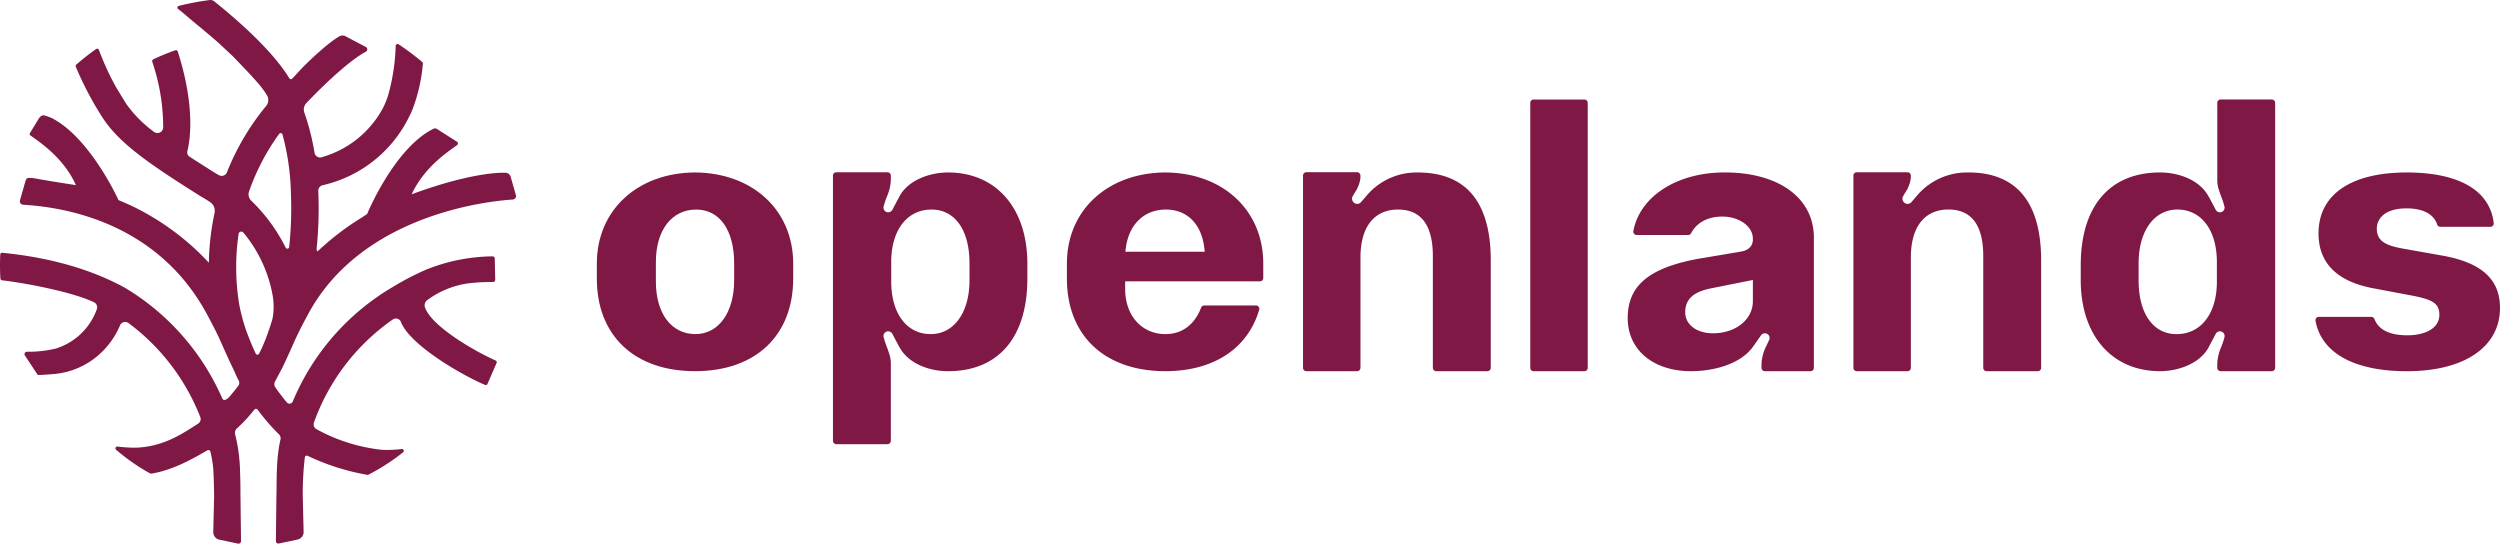
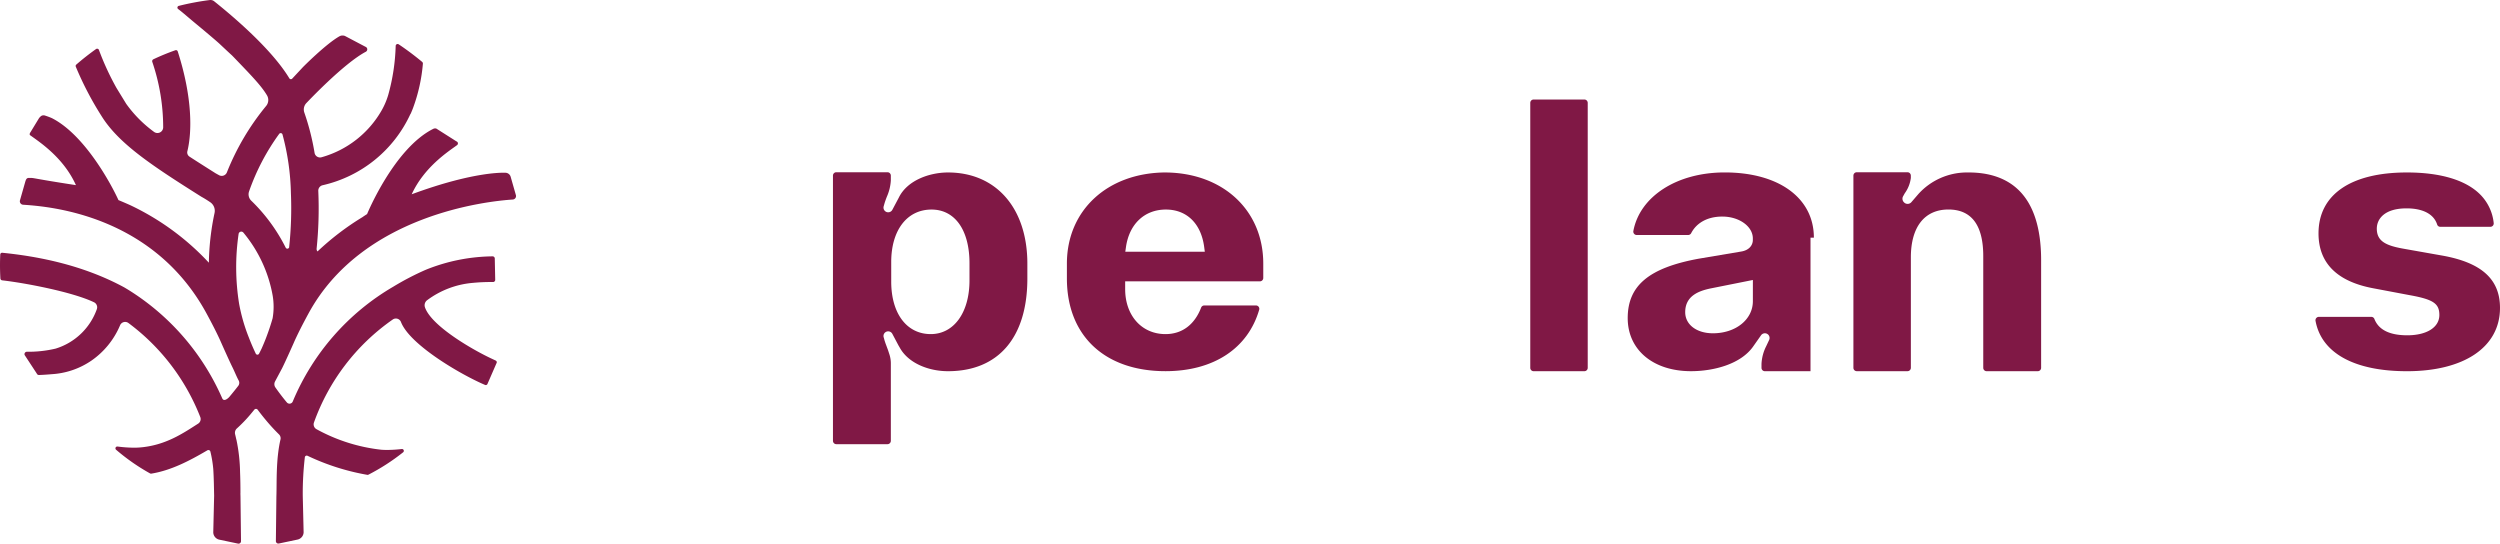
<svg xmlns="http://www.w3.org/2000/svg" width="576.747" height="125.424" viewBox="0 0 576.747 125.424">
  <defs>
    <clipPath id="clip-path">
      <rect id="Rectangle_84" data-name="Rectangle 84" width="576.747" height="125.424" fill="#801845" />
    </clipPath>
  </defs>
  <g id="Group_293" data-name="Group 293" transform="translate(0)">
    <g id="Group_255" data-name="Group 255" transform="translate(0 0)" clip-path="url(#clip-path)">
      <path id="Path_117" data-name="Path 117" d="M332.057,50c-13.381.086-22.736,8.731-22.736,21.021v3.44c0,13.19,8.714,21.384,22.742,21.384,11.11,0,19.035-5.257,21.623-14.184a.775.775,0,0,0-.753-.978H341.007a.781.781,0,0,0-.724.509c-1.523,3.944-4.405,6.1-8.221,6.1-5.476,0-9.3-4.271-9.3-10.387V75.122h31.082a.778.778,0,0,0,.778-.778V71.026c0-12.29-9.28-20.935-22.567-21.021m-9.264,18.283.161-1.112c.774-5.315,4.3-8.618,9.2-8.618,4.821,0,8.126,3.226,8.839,8.63l.145,1.1Z" transform="translate(-63.188 -10.215)" fill="#801845" />
      <path id="Path_118" data-name="Path 118" d="M456.138,28.849h-11.7a.778.778,0,0,0-.778.778V90.753a.778.778,0,0,0,.778.778h11.7a.778.778,0,0,0,.778-.778V29.627a.778.778,0,0,0-.778-.778" transform="translate(-90.63 -5.893)" fill="#801845" />
      <path id="Path_119" data-name="Path 119" d="M700.564,69.177l-8.687-1.539c-4.158-.719-6.414-1.677-6.414-4.668,0-2.264,1.8-4.684,6.856-4.684,3.825,0,6.317,1.345,7.071,3.745a.757.757,0,0,0,.729.508h11.539a.772.772,0,0,0,.776-.845,10.888,10.888,0,0,0-3.1-6.591c-3.3-3.336-9.159-5.1-16.93-5.1-12.957,0-20.388,5.122-20.388,14.052,0,6.9,4.329,11.173,12.868,12.71l8.154,1.54c5.445.983,6.857,1.925,6.857,4.578,0,2.845-2.905,4.683-7.4,4.683-4.064,0-6.6-1.256-7.577-3.741a.777.777,0,0,0-.715-.513H672.093a.786.786,0,0,0-.764.941c1.37,7.4,8.916,11.6,21.079,11.6,13.247,0,21.475-5.593,21.475-14.6,0-6.611-4.232-10.448-13.319-12.077" transform="translate(-137.137 -10.215)" fill="#801845" />
-       <path id="Path_120" data-name="Path 120" d="M647.33,28.845H635.535a.778.778,0,0,0-.778.778v17.89a5.724,5.724,0,0,0,.053.8,6.864,6.864,0,0,0,.258,1.2l.323.987L636,52.145l.191.578.181.674a1.071,1.071,0,0,1-.414,1.3l-.016.01a1.086,1.086,0,0,1-1.523-.39l-1.41-2.663-.311-.531c-1.947-3.575-6.62-5.446-11.135-5.446-11.634,0-18.306,7.795-18.306,21.384V70.5c0,12.77,7.186,21.023,18.306,21.023,4.237,0,9.388-1.79,11.346-5.791l1.5-2.829a1.085,1.085,0,0,1,2,.806l-.155.544c-.149.539-.356,1.085-.574,1.662a10.785,10.785,0,0,0-.926,3.773v1.056a.778.778,0,0,0,.778.778H647.33a.778.778,0,0,0,.778-.778V29.623a.778.778,0,0,0-.778-.778M634.665,70.866c0,7.354-3.651,12.106-9.3,12.106-5.4,0-8.756-4.742-8.756-12.377V66.612c0-7.4,3.591-12.377,8.937-12.377,5.539,0,9.119,4.751,9.119,12.106Z" transform="translate(-123.234 -5.892)" fill="#801845" />
      <path id="Path_121" data-name="Path 121" d="M563.628,49.99A15.087,15.087,0,0,0,552.31,55l-1.59,1.843a1.145,1.145,0,0,1-1.678.059L549,56.857a1.146,1.146,0,0,1-.191-1.368l.389-.7a7.616,7.616,0,0,0,1.4-3.533h0v-.539a.778.778,0,0,0-.778-.778H538.127a.778.778,0,0,0-.778.778v.539h0v43.8a.778.778,0,0,0,.778.778h11.7a.778.778,0,0,0,.778-.778v-25.5c0-7,3.159-11.02,8.666-11.02,5.33,0,8.034,3.616,8.034,10.748V95.06a.778.778,0,0,0,.778.778h11.794a.778.778,0,0,0,.778-.778V70.2c0-7.3-1.717-12.7-5.1-16.059-2.814-2.791-6.825-4.215-11.93-4.148" transform="translate(-109.77 -10.202)" fill="#801845" />
-       <path id="Path_122" data-name="Path 122" d="M514.863,65.04c0-9.141-8.074-15.048-20.57-15.048-11.086,0-19.585,5.57-21.074,13.5a.785.785,0,0,0,.765.937h11.883a.8.8,0,0,0,.7-.448c1.031-2,3.312-3.807,7.177-3.807,3.881,0,7.037,2.264,7.037,5.046v.363c0,1.1-.742,2.386-2.827,2.682L488.3,69.891C476.818,72,471.914,76.1,471.914,83.6c0,7.323,5.865,12.243,14.594,12.243,5.1,0,11.587-1.552,14.489-5.9l1.679-2.386a1.083,1.083,0,0,1,1.865,1.085l-.679,1.442a10.012,10.012,0,0,0-1.084,4.11v.338h0v.539a.778.778,0,0,0,.778.779h10.529a.779.779,0,0,0,.778-.779V65.04ZM500.788,79.7c0,4.218-3.96,7.4-9.21,7.4-3.769,0-6.4-2-6.4-4.865,0-3.765,3.122-4.906,5.84-5.479l9.772-1.953Z" transform="translate(-96.403 -10.212)" fill="#801845" />
-       <path id="Path_123" data-name="Path 123" d="M404.055,49.99A15.084,15.084,0,0,0,392.737,55l-1.593,1.844a1.143,1.143,0,0,1-1.676.057l-.046-.047a1.146,1.146,0,0,1-.191-1.366l.389-.7a7.716,7.716,0,0,0,1.4-3.477h0v-.03a.261.261,0,0,0,0-.027h0v-.543a.778.778,0,0,0-.778-.778H378.554a.778.778,0,0,0-.778.778v.543h0v43.8a.779.779,0,0,0,.778.779h11.7a.778.778,0,0,0,.778-.779V69.564c0-7,3.159-11.02,8.666-11.02,5.33,0,8.032,3.616,8.032,10.748V95.057a.778.778,0,0,0,.778.779h11.8a.778.778,0,0,0,.778-.779V70.2c0-7.3-1.717-12.7-5.1-16.058-2.814-2.791-6.826-4.189-11.93-4.149" transform="translate(-77.172 -10.201)" fill="#801845" />
+       <path id="Path_122" data-name="Path 122" d="M514.863,65.04c0-9.141-8.074-15.048-20.57-15.048-11.086,0-19.585,5.57-21.074,13.5a.785.785,0,0,0,.765.937h11.883a.8.8,0,0,0,.7-.448c1.031-2,3.312-3.807,7.177-3.807,3.881,0,7.037,2.264,7.037,5.046v.363c0,1.1-.742,2.386-2.827,2.682L488.3,69.891C476.818,72,471.914,76.1,471.914,83.6c0,7.323,5.865,12.243,14.594,12.243,5.1,0,11.587-1.552,14.489-5.9l1.679-2.386a1.083,1.083,0,0,1,1.865,1.085l-.679,1.442a10.012,10.012,0,0,0-1.084,4.11v.338h0v.539a.778.778,0,0,0,.778.779h10.529V65.04ZM500.788,79.7c0,4.218-3.96,7.4-9.21,7.4-3.769,0-6.4-2-6.4-4.865,0-3.765,3.122-4.906,5.84-5.479l9.772-1.953Z" transform="translate(-96.403 -10.212)" fill="#801845" />
      <path id="Path_124" data-name="Path 124" d="M268.037,49.99c-4.236,0-9.388,1.79-11.345,5.791l-1.5,2.829a1.085,1.085,0,0,1-2-.806l.155-.544c.149-.539.356-1.085.574-1.662a10.782,10.782,0,0,0,.926-3.773v-.567h0v-.544a.778.778,0,0,0-.778-.778H242.272a.778.778,0,0,0-.778.778v.544h0v60.636a.778.778,0,0,0,.778.778h11.8a.778.778,0,0,0,.777-.778V94.007a5.825,5.825,0,0,0-.052-.8A6.865,6.865,0,0,0,254.532,92l-.322-.987-.609-1.646-.191-.577-.181-.674a1.07,1.07,0,0,1,.415-1.3l.015-.01a1.087,1.087,0,0,1,1.523.391l1.41,2.663.31.531c1.947,3.575,6.62,5.446,11.134,5.446,11.635,0,18.306-7.795,18.306-21.384v-3.44c0-12.77-7.185-21.022-18.306-21.022M272.992,74.9c0,7.4-3.591,12.377-8.937,12.377-5.54,0-9.119-4.751-9.119-12.106V70.651c0-7.355,3.651-12.106,9.3-12.106,5.4,0,8.756,4.742,8.756,12.377Z" transform="translate(-49.332 -10.201)" fill="#801845" />
-       <path id="Path_125" data-name="Path 125" d="M195.679,50c-13.328.087-22.645,8.731-22.645,21.021v3.44c0,13.19,8.68,21.384,22.651,21.384s22.652-8.194,22.652-21.384v-3.44c0-12.291-9.317-20.935-22.657-21.021m9.034,24.914c0,7.4-3.591,12.377-8.937,12.377-5.54,0-9.119-4.751-9.119-12.106V70.665c0-7.355,3.651-12.106,9.3-12.106,5.4,0,8.756,4.742,8.756,12.377Z" transform="translate(-35.347 -10.215)" fill="#801845" />
      <path id="Path_126" data-name="Path 126" d="M65.1,84.912c.844-1.7,2.586-5.629,2.586-5.629.916-2.12,2.226-4.645,3.452-6.906C83.517,49.542,112.3,46.421,118.3,46.032a.8.8,0,0,0,.716-1.019l-1.21-4.243a1.283,1.283,0,0,0-1.316-.913S109.6,39.415,95,44.812a.009.009,0,0,1-.011-.012c2.873-6.236,8.314-9.767,10.446-11.31a.5.5,0,0,0-.144-.882l-4.635-2.946h0a1,1,0,0,0-.751.087c-9.027,4.563-15.2,19.6-15.222,19.639h0c-.37.23-.738.475-1.1.728A61.937,61.937,0,0,0,73.259,58a.01.01,0,0,1-.014,0,.868.868,0,0,1-.2-.664,90.484,90.484,0,0,0,.392-13.078l-.009-.22a1.286,1.286,0,0,1,1.007-1.306A29.477,29.477,0,0,0,94.68,26.311l.024.011s.247-.517.6-1.45l0,0A38.765,38.765,0,0,0,97.56,14.7a.5.5,0,0,0-.177-.427,65.008,65.008,0,0,0-5.4-4.044.451.451,0,0,0-.7.362,46.533,46.533,0,0,1-1.73,11.348,16.932,16.932,0,0,1-1.488,3.494A23.161,23.161,0,0,1,74.183,36.278a1.284,1.284,0,0,1-1.615-1.026,55.652,55.652,0,0,0-2.357-9.274,2.155,2.155,0,0,1,.549-2.281s8.5-9.046,13.633-11.757a.629.629,0,0,0-.066-1.142L79.587,8.3a1.5,1.5,0,0,0-1.3.088c-3.119,1.767-8.377,7.073-8.377,7.073L67.38,18.172a.424.424,0,0,1-.637-.113C62.157,10.466,51.455,1.947,49.421.306A1.365,1.365,0,0,0,48.388.011a61.422,61.422,0,0,0-7.153,1.347.409.409,0,0,0-.137.727c.924.679,2.409,2.006,4.271,3.538.931.765,4.446,3.7,5.326,4.528,1.01.946,2.125,2,2.844,2.648h0l.282.29c4.306,4.473,6.476,6.717,7.769,8.9a2.128,2.128,0,0,1-.182,2.444,57.381,57.381,0,0,0-9.063,15.33,1.285,1.285,0,0,1-1.815.652l-.812-.45h0c-2.53-1.6-4.395-2.785-6-3.828a1.151,1.151,0,0,1-.494-1.24c1.1-4.469,1.186-12.447-2.222-23.038a.421.421,0,0,0-.541-.269,52.03,52.03,0,0,0-5.077,2.086.49.49,0,0,0-.253.591,47.008,47.008,0,0,1,2.514,15.167,1.325,1.325,0,0,1-2.138.972,28.614,28.614,0,0,1-6.386-6.447L26.879,20.3a62.018,62.018,0,0,1-4.049-8.766.448.448,0,0,0-.68-.216Q19.788,13,17.6,14.9a.429.429,0,0,0-.115.485,74.475,74.475,0,0,0,5.938,11.385h0c3.963,6.377,11.6,11.415,23.006,18.6l.175.1c.114.062.824.453,1.9,1.183a2.4,2.4,0,0,1,.991,2.492c-.279,1.3-.516,2.6-.7,3.885a58.848,58.848,0,0,0-.608,7.561.009.009,0,0,1-.015,0A59.447,59.447,0,0,0,30.113,47.364q-1.416-.636-2.784-1.2l0,0C25.8,42.777,19.618,31.12,11.95,27.244a16.334,16.334,0,0,0-1.619-.6,1,1,0,0,0-1,.255l-.291.3-1.91,3.141c-.146.244-.473.641-.141.882,2.15,1.556,7.665,5.136,10.519,11.473a.009.009,0,0,1-.01.013c-10.47-1.607-9.5-1.688-10.757-1.662-.6-.041-.751.349-.922.923l-1.21,4.243a.8.8,0,0,0,.716,1.019c6.007.389,29.957,2.284,42.339,25.118,1.226,2.261,2.536,4.786,3.453,6.906,0,0,1.741,3.932,2.585,5.629.4.811.916,2.1,1.354,2.881a1.147,1.147,0,0,1-.1,1.263c-.612.793-1.28,1.622-2.024,2.512-.345.4-1.291,1.209-1.668.343A55.787,55.787,0,0,0,29.4,66.737l-.711-.425c-9.7-5.26-20.166-7.2-28.165-8a.381.381,0,0,0-.042,0,.42.42,0,0,0-.422.4C.02,59.564,0,60.4,0,61.195c0,.976.03,2,.09,3.042a.467.467,0,0,0,.413.438c5.409.613,16.3,2.711,21.188,5.058a1.292,1.292,0,0,1,.66,1.565,14.64,14.64,0,0,1-9.526,9.128,27,27,0,0,1-6.625.721.558.558,0,0,0-.514.761l2.789,4.255a.557.557,0,0,0,.543.353c.521-.024,1.736-.078,2.855-.187a18.094,18.094,0,0,0,9.179-3.108A18.792,18.792,0,0,0,27.7,75.046a1.271,1.271,0,0,1,1.93-.527,49.42,49.42,0,0,1,16.576,21.7,1.257,1.257,0,0,1-.495,1.516c-3.377,2.145-7.493,5.038-13.511,5.5-.4.03-.842.046-1.3.046a29.922,29.922,0,0,1-3.792-.27c-.018,0-.037,0-.055,0a.423.423,0,0,0-.419.375.446.446,0,0,0,.182.4,47.261,47.261,0,0,0,7.817,5.438.421.421,0,0,0,.191.045.471.471,0,0,0,.067,0c4.557-.734,8.787-2.944,12.945-5.38a.473.473,0,0,1,.7.288A27.5,27.5,0,0,1,49.2,108.2c.139,2.112.161,4.492.2,6.145l-.2,8.464a1.767,1.767,0,0,0,1.4,1.692l4.318.91a.566.566,0,0,0,.682-.567l-.119-10.324c-.009-.236-.015-.485-.021-.742h.011c0-1.57-.018-3.154-.084-4.737a39.659,39.659,0,0,0-.851-7.635l-.014.01c-.086-.411-.177-.82-.28-1.225a1.376,1.376,0,0,1,.409-1.354,31.877,31.877,0,0,0,3.13-3.246q.452-.542.893-1.083a.49.49,0,0,1,.773.017c.629.842,1.243,1.62,1.861,2.359a43.948,43.948,0,0,0,3.052,3.325,1.245,1.245,0,0,1,.349,1.17c-1.084,4.669-.828,9.919-.945,13.118l-.119,10.324a.565.565,0,0,0,.682.567l4.318-.909a1.767,1.767,0,0,0,1.4-1.692l-.2-8.464a72.38,72.38,0,0,1,.485-8.85.437.437,0,0,1,.641-.312,53.435,53.435,0,0,0,13.774,4.385.4.4,0,0,0,.255-.041,48.276,48.276,0,0,0,8-5.161.422.422,0,0,0-.258-.756.48.48,0,0,0-.049,0,29.816,29.816,0,0,1-3.389.214c-.471,0-.917-.015-1.327-.047a40.093,40.093,0,0,1-15.012-4.77,1.274,1.274,0,0,1-.54-1.5A49.108,49.108,0,0,1,90.611,73.709a1.259,1.259,0,0,1,1.9.594c2.075,5.334,14.09,12.264,19.394,14.5a.411.411,0,0,0,.164.033.422.422,0,0,0,.374-.227l2.089-4.8a.43.43,0,0,0-.173-.63l-.855-.4c-4.282-1.979-14.021-7.554-15.478-11.917a1.454,1.454,0,0,1,.551-1.631,20.493,20.493,0,0,1,10.554-3.977,43.4,43.4,0,0,1,4.655-.191.5.5,0,0,0,.459-.494l-.1-4.929a.5.5,0,0,0-.507-.5,42.106,42.106,0,0,0-15.443,3.111,63.679,63.679,0,0,0-7.5,3.907,55.349,55.349,0,0,0-23.157,26.47.807.807,0,0,1-1.365.208c-.9-1.078-1.79-2.242-2.65-3.47-.025-.037-.049-.074-.071-.112a1.338,1.338,0,0,1,.017-1.283ZM62.885,73.443h0q-.585,2.085-1.5,4.493c-.306.8-.641,1.6-1,2.413-.2.422-.411.84-.625,1.251a.421.421,0,0,1-.653.115.427.427,0,0,1-.058-.08l.045.069a.4.4,0,0,1-.089-.12c-.587-1.237-1.117-2.471-1.582-3.683a40.648,40.648,0,0,1-2.27-7.882,53.056,53.056,0,0,1-.105-16.058.624.624,0,0,1,1.1-.3A31.27,31.27,0,0,1,62.9,68.165a15.508,15.508,0,0,1-.01,5.278m3.829-16.457a.428.428,0,0,1-.811.143,39.955,39.955,0,0,0-7.929-10.815,2.051,2.051,0,0,1-.529-2.127l.029-.088A51.318,51.318,0,0,1,64.41,30.884a.433.433,0,0,1,.764.143,56.207,56.207,0,0,1,1.937,13.5,84.239,84.239,0,0,1-.4,12.463" transform="translate(0 0)" fill="#801845" />
    </g>
  </g>
</svg>